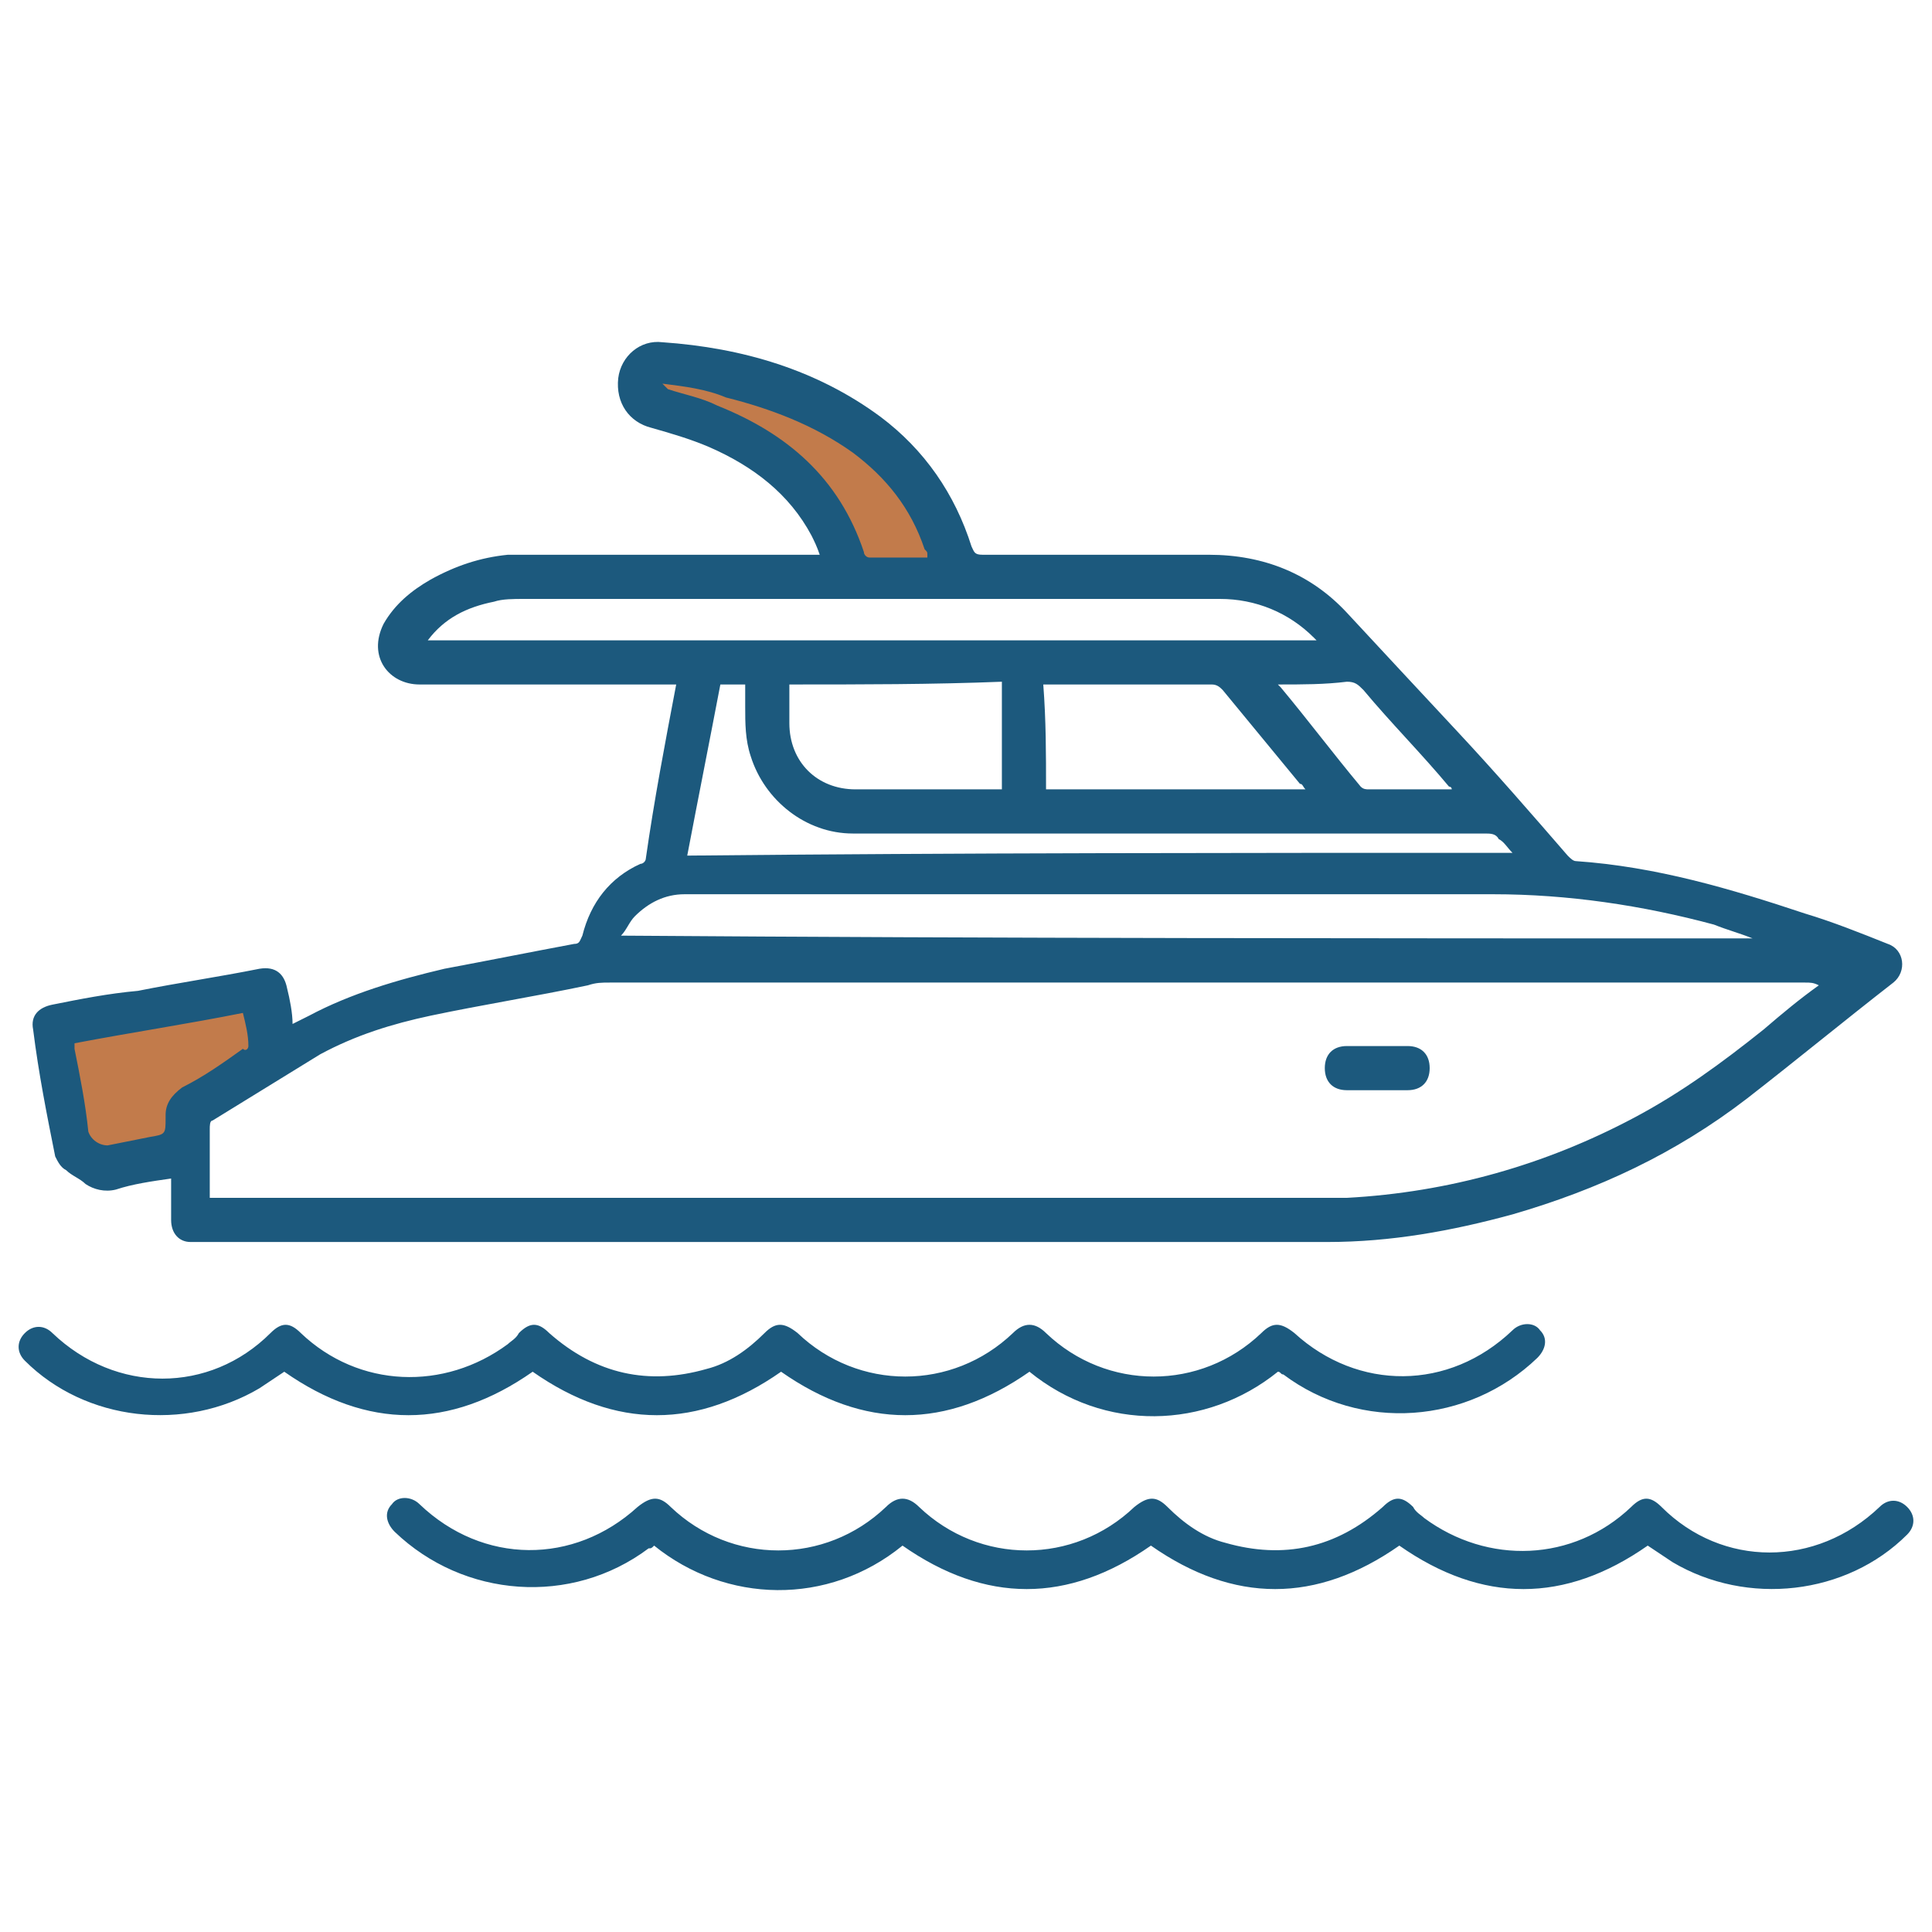
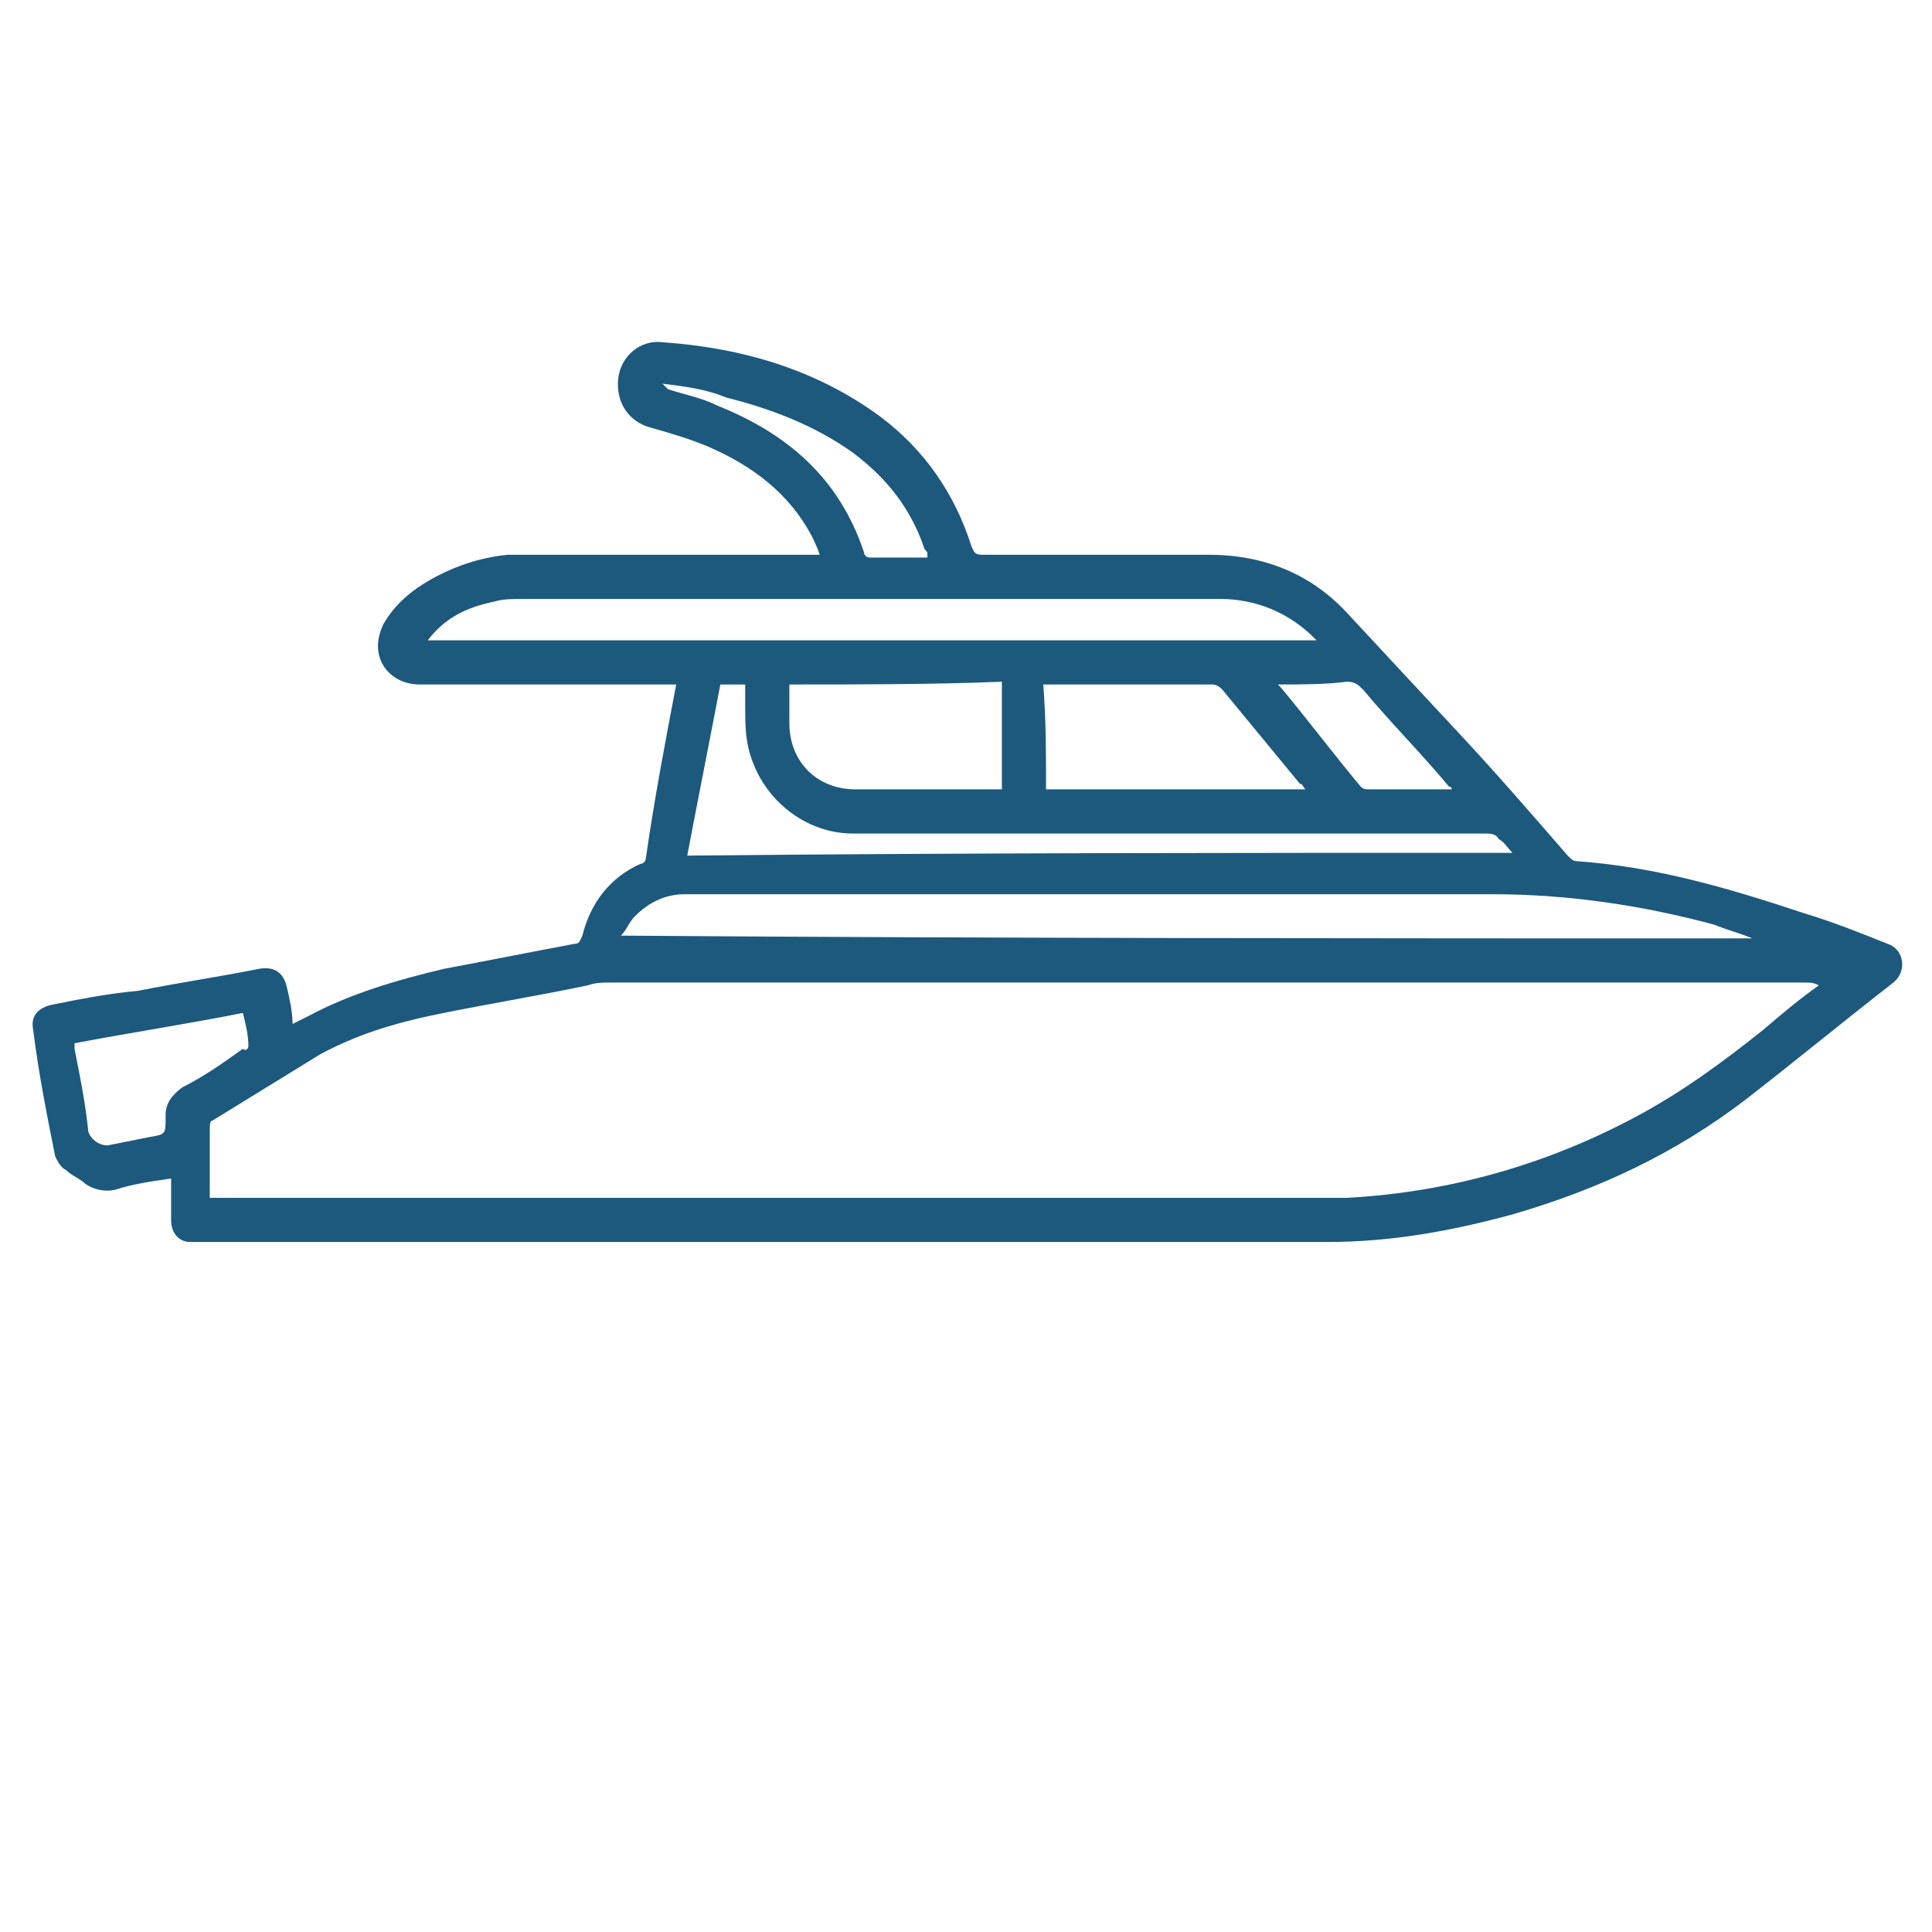
<svg xmlns="http://www.w3.org/2000/svg" version="1.1" id="Layer_1" x="0px" y="0px" viewBox="0 0 70 70" style="enable-background:new 0 0 70 70;" xml:space="preserve">
  <style type="text/css">
	.st0{clip-path:url(#SVGID_00000023268923595208483990000015346344526752761524_);}
	.st1{fill:#1C597D;}
	.st2{fill:#B35A1E;fill-opacity:0.8;}
</style>
  <g>
-     <polygon class="st2" points="30,20.5 35,20.5 33.7,17.6 31.1,15.3 26.7,13.4 23.7,13.4 23.2,13.9 26,15.7 28.6,17 30.3,19.5  " />
-     <polygon class="st2" points="1.8,36.9 2.8,42 4.5,42.8 6.7,42 7.7,40 10,38.5 9.1,36.2 2.8,37.3  " />
    <g>
      <g>
        <path class="st1" d="M24.5,24.8c-0.1,0-0.2,0-0.4,0c-3,0-5.9,0-8.9,0c-1.1,0-1.9-1-1.3-2.2c0.4-0.7,1-1.2,1.7-1.6     c0.9-0.5,1.8-0.8,2.8-0.9c0.2,0,0.3,0,0.5,0c3.5,0,7,0,10.5,0c0.1,0,0.2,0,0.3,0c-0.1-0.3-0.2-0.5-0.3-0.7     c-0.8-1.5-2.1-2.5-3.7-3.2c-0.7-0.3-1.4-0.5-2.1-0.7c-0.8-0.2-1.3-0.9-1.2-1.8c0.1-0.8,0.8-1.4,1.6-1.3c2.9,0.2,5.6,1,7.9,2.7     c1.6,1.2,2.7,2.8,3.3,4.7c0.1,0.2,0.1,0.3,0.4,0.3c2.7,0,5.5,0,8.2,0c2,0,3.7,0.7,5,2.1c1.3,1.4,2.6,2.8,4,4.3     c1.4,1.5,2.7,3,4,4.5c0.1,0.1,0.2,0.2,0.3,0.2c2.9,0.2,5.6,1,8.3,1.9c1,0.3,2,0.7,3,1.1c0.6,0.2,0.7,1,0.2,1.4     c-1.8,1.4-3.5,2.8-5.3,4.2c-2.6,2-5.4,3.3-8.5,4.2c-2.2,0.6-4.4,1-6.7,1c-0.3,0-0.6,0-0.8,0c-13.4,0-26.7,0-40.1,0     c-0.1,0-0.2,0-0.3,0c-0.4,0-0.7-0.3-0.7-0.8c0-0.4,0-0.8,0-1.2c0-0.1,0-0.2,0-0.3c-0.7,0.1-1.4,0.2-2,0.4c-0.4,0.1-0.8,0-1.1-0.2     c-0.2-0.2-0.5-0.3-0.7-0.5c-0.2-0.1-0.3-0.3-0.4-0.5c-0.3-1.5-0.6-3-0.8-4.6c-0.1-0.5,0.2-0.8,0.7-0.9c1-0.2,2-0.4,3.1-0.5     c1.5-0.3,2.9-0.5,4.4-0.8c0.6-0.1,0.9,0.2,1,0.7c0.1,0.4,0.2,0.9,0.2,1.3c0.2-0.1,0.4-0.2,0.6-0.3c1.5-0.8,3.2-1.3,4.9-1.7     c1.6-0.3,3.1-0.6,4.7-0.9c0.2,0,0.2-0.1,0.3-0.3c0.3-1.2,1-2.1,2.1-2.6c0.1,0,0.2-0.1,0.2-0.2C23.7,29,24.1,26.9,24.5,24.8     C24.5,24.8,24.5,24.8,24.5,24.8z M65.9,35.7C65.9,35.7,65.8,35.6,65.9,35.7c-0.2-0.1-0.3-0.1-0.5-0.1c-14.4,0-28.8,0-43.3,0     c-0.3,0-0.5,0-0.8,0.1c-1.9,0.4-3.8,0.7-5.7,1.1c-1.4,0.3-2.7,0.7-4,1.4c-1.3,0.8-2.6,1.6-3.9,2.4c-0.1,0-0.1,0.2-0.1,0.3     c0,0.8,0,1.5,0,2.3c0,0.1,0,0.1,0,0.2c0.1,0,0.2,0,0.3,0c13.1,0,26.2,0,39.3,0c0.5,0,1.1,0,1.6,0c3.7-0.2,7.2-1.2,10.4-2.9     c1.7-0.9,3.2-2,4.7-3.2C64.6,36.7,65.2,36.2,65.9,35.7z M63.5,34C63.5,34,63.5,34,63.5,34c-0.5-0.2-0.9-0.3-1.4-0.5     c-2.6-0.7-5.3-1.1-8-1.1c-4.9,0-9.7,0-14.6,0c-4.9,0-9.8,0-14.7,0c-0.7,0-1.3,0.3-1.8,0.8c-0.2,0.2-0.3,0.5-0.5,0.7     C36.2,34,49.9,34,63.5,34z M15.5,23.2c10.7,0,21.4,0,32.2,0c-0.1-0.1-0.1-0.1-0.1-0.1c-0.9-0.9-2.1-1.4-3.4-1.4     c-8.4,0-16.8,0-25.2,0c-0.4,0-0.8,0-1.1,0.1C16.9,22,16.1,22.4,15.5,23.2z M54.8,30.9c-0.2-0.2-0.3-0.4-0.5-0.5     c-0.1-0.2-0.3-0.2-0.5-0.2c-4.6,0-9.3,0-13.9,0c-3,0-6,0-9,0c-1.7,0-3.2-1.2-3.7-2.8c-0.2-0.6-0.2-1.2-0.2-1.8c0-0.3,0-0.5,0-0.8     c-0.3,0-0.6,0-0.9,0c-0.4,2.1-0.8,4.1-1.2,6.2C34.9,30.9,44.8,30.9,54.8,30.9z M37.9,28.6c3.2,0,6.3,0,9.4,0     c-0.1-0.1-0.1-0.2-0.2-0.2c-0.9-1.1-1.9-2.3-2.8-3.4c-0.1-0.1-0.2-0.2-0.4-0.2c-1.9,0-3.9,0-5.8,0c-0.1,0-0.2,0-0.3,0     C37.9,26.1,37.9,27.3,37.9,28.6z M28.6,24.8c0,0.5,0,1,0,1.4c0,1.4,1,2.4,2.4,2.4c1.7,0,3.3,0,5,0c0.1,0,0.2,0,0.3,0     c0-1.3,0-2.6,0-3.9C33.8,24.8,31.2,24.8,28.6,24.8z M2.7,37.8c0,0.1,0,0.1,0,0.2c0.2,1,0.4,2,0.5,3c0.1,0.3,0.4,0.5,0.7,0.5     c0.5-0.1,1-0.2,1.5-0.3c0.6-0.1,0.6-0.1,0.6-0.7c0,0,0-0.1,0-0.1c0-0.4,0.2-0.7,0.6-1c0.8-0.4,1.5-0.9,2.2-1.4     C8.9,38.1,9,38,9,37.9c0-0.4-0.1-0.8-0.2-1.2C6.8,37.1,4.8,37.4,2.7,37.8z M24,13.9C24,13.9,24,14,24,13.9     c0.1,0.1,0.1,0.1,0.2,0.2c0.6,0.2,1.2,0.3,1.8,0.6c2.5,1,4.4,2.6,5.3,5.3c0,0.1,0.1,0.2,0.2,0.2c0.6,0,1.3,0,1.9,0     c0.1,0,0.1,0,0.2,0c0,0,0,0,0-0.1c0-0.1,0-0.1-0.1-0.2c-0.5-1.5-1.4-2.6-2.6-3.5c-1.4-1-3-1.6-4.6-2C25.6,14.1,24.8,14,24,13.9z      M46.3,24.8c0.1,0.1,0.1,0.1,0.1,0.1c1,1.2,1.9,2.4,2.9,3.6c0.1,0.1,0.2,0.1,0.3,0.1c0.9,0,1.9,0,2.8,0c0.1,0,0.1,0,0.2,0     c0-0.1-0.1-0.1-0.1-0.1c-1-1.2-2.1-2.3-3.1-3.5c-0.2-0.2-0.3-0.3-0.6-0.3C48,24.8,47.2,24.8,46.3,24.8z" />
-         <path class="st1" d="M49.9,39.5c-0.4,0-0.7,0-1.1,0c-0.5,0-0.8-0.3-0.8-0.8c0-0.5,0.3-0.8,0.8-0.8c0.7,0,1.5,0,2.2,0     c0.5,0,0.8,0.3,0.8,0.8c0,0.5-0.3,0.8-0.8,0.8c-0.2,0-0.4,0-0.6,0C50.3,39.5,50.1,39.5,49.9,39.5z" />
      </g>
      <g>
-         <path class="st1" d="M46.3,49.7c-2.6,2.1-6.3,2.2-9,0c-3,2.1-6,2.1-9,0c-3,2.1-6,2.1-9,0c-3,2.1-6,2.1-9,0     c-0.3,0.2-0.6,0.4-0.9,0.6c-2.7,1.6-6.3,1.2-8.5-1c-0.3-0.3-0.3-0.7,0-1c0.3-0.3,0.7-0.3,1,0c2.3,2.2,5.7,2.2,7.9,0     c0.4-0.4,0.7-0.4,1.1,0c2.1,2,5.2,2.1,7.5,0.4c0.1-0.1,0.3-0.2,0.4-0.4c0.4-0.4,0.7-0.4,1.1,0c1.7,1.5,3.6,1.9,5.7,1.3     c0.8-0.2,1.5-0.7,2.1-1.3c0.4-0.4,0.7-0.4,1.2,0c2.2,2.1,5.6,2.1,7.8,0c0.4-0.4,0.8-0.4,1.2,0c2.2,2.1,5.6,2.1,7.8,0     c0.4-0.4,0.7-0.4,1.2,0c2.3,2.1,5.6,2.1,7.9-0.1c0.3-0.3,0.8-0.3,1,0c0.3,0.3,0.2,0.7-0.1,1c-2.5,2.4-6.4,2.7-9.2,0.6     C46.4,49.8,46.4,49.7,46.3,49.7z" />
-         <path class="st1" d="M23.7,56c2.6,2.1,6.3,2.2,9,0c3,2.1,6,2.1,9,0c3,2.1,6,2.1,9,0c3,2.1,6,2.1,9,0c0.3,0.2,0.6,0.4,0.9,0.6     c2.7,1.6,6.3,1.2,8.5-1c0.3-0.3,0.3-0.7,0-1c-0.3-0.3-0.7-0.3-1,0c-2.3,2.2-5.7,2.2-7.9,0c-0.4-0.4-0.7-0.4-1.1,0     c-2.1,2-5.2,2.1-7.5,0.4c-0.1-0.1-0.3-0.2-0.4-0.4c-0.4-0.4-0.7-0.4-1.1,0c-1.7,1.5-3.6,1.9-5.7,1.3c-0.8-0.2-1.5-0.7-2.1-1.3     c-0.4-0.4-0.7-0.4-1.2,0c-2.2,2.1-5.6,2.1-7.8,0c-0.4-0.4-0.8-0.4-1.2,0c-2.2,2.1-5.6,2.1-7.8,0c-0.4-0.4-0.7-0.4-1.2,0     c-2.3,2.1-5.6,2.1-7.9-0.1c-0.3-0.3-0.8-0.3-1,0c-0.3,0.3-0.2,0.7,0.1,1c2.5,2.4,6.4,2.7,9.2,0.6C23.6,56.1,23.6,56.1,23.7,56z" />
-       </g>
+         </g>
    </g>
  </g>
</svg>